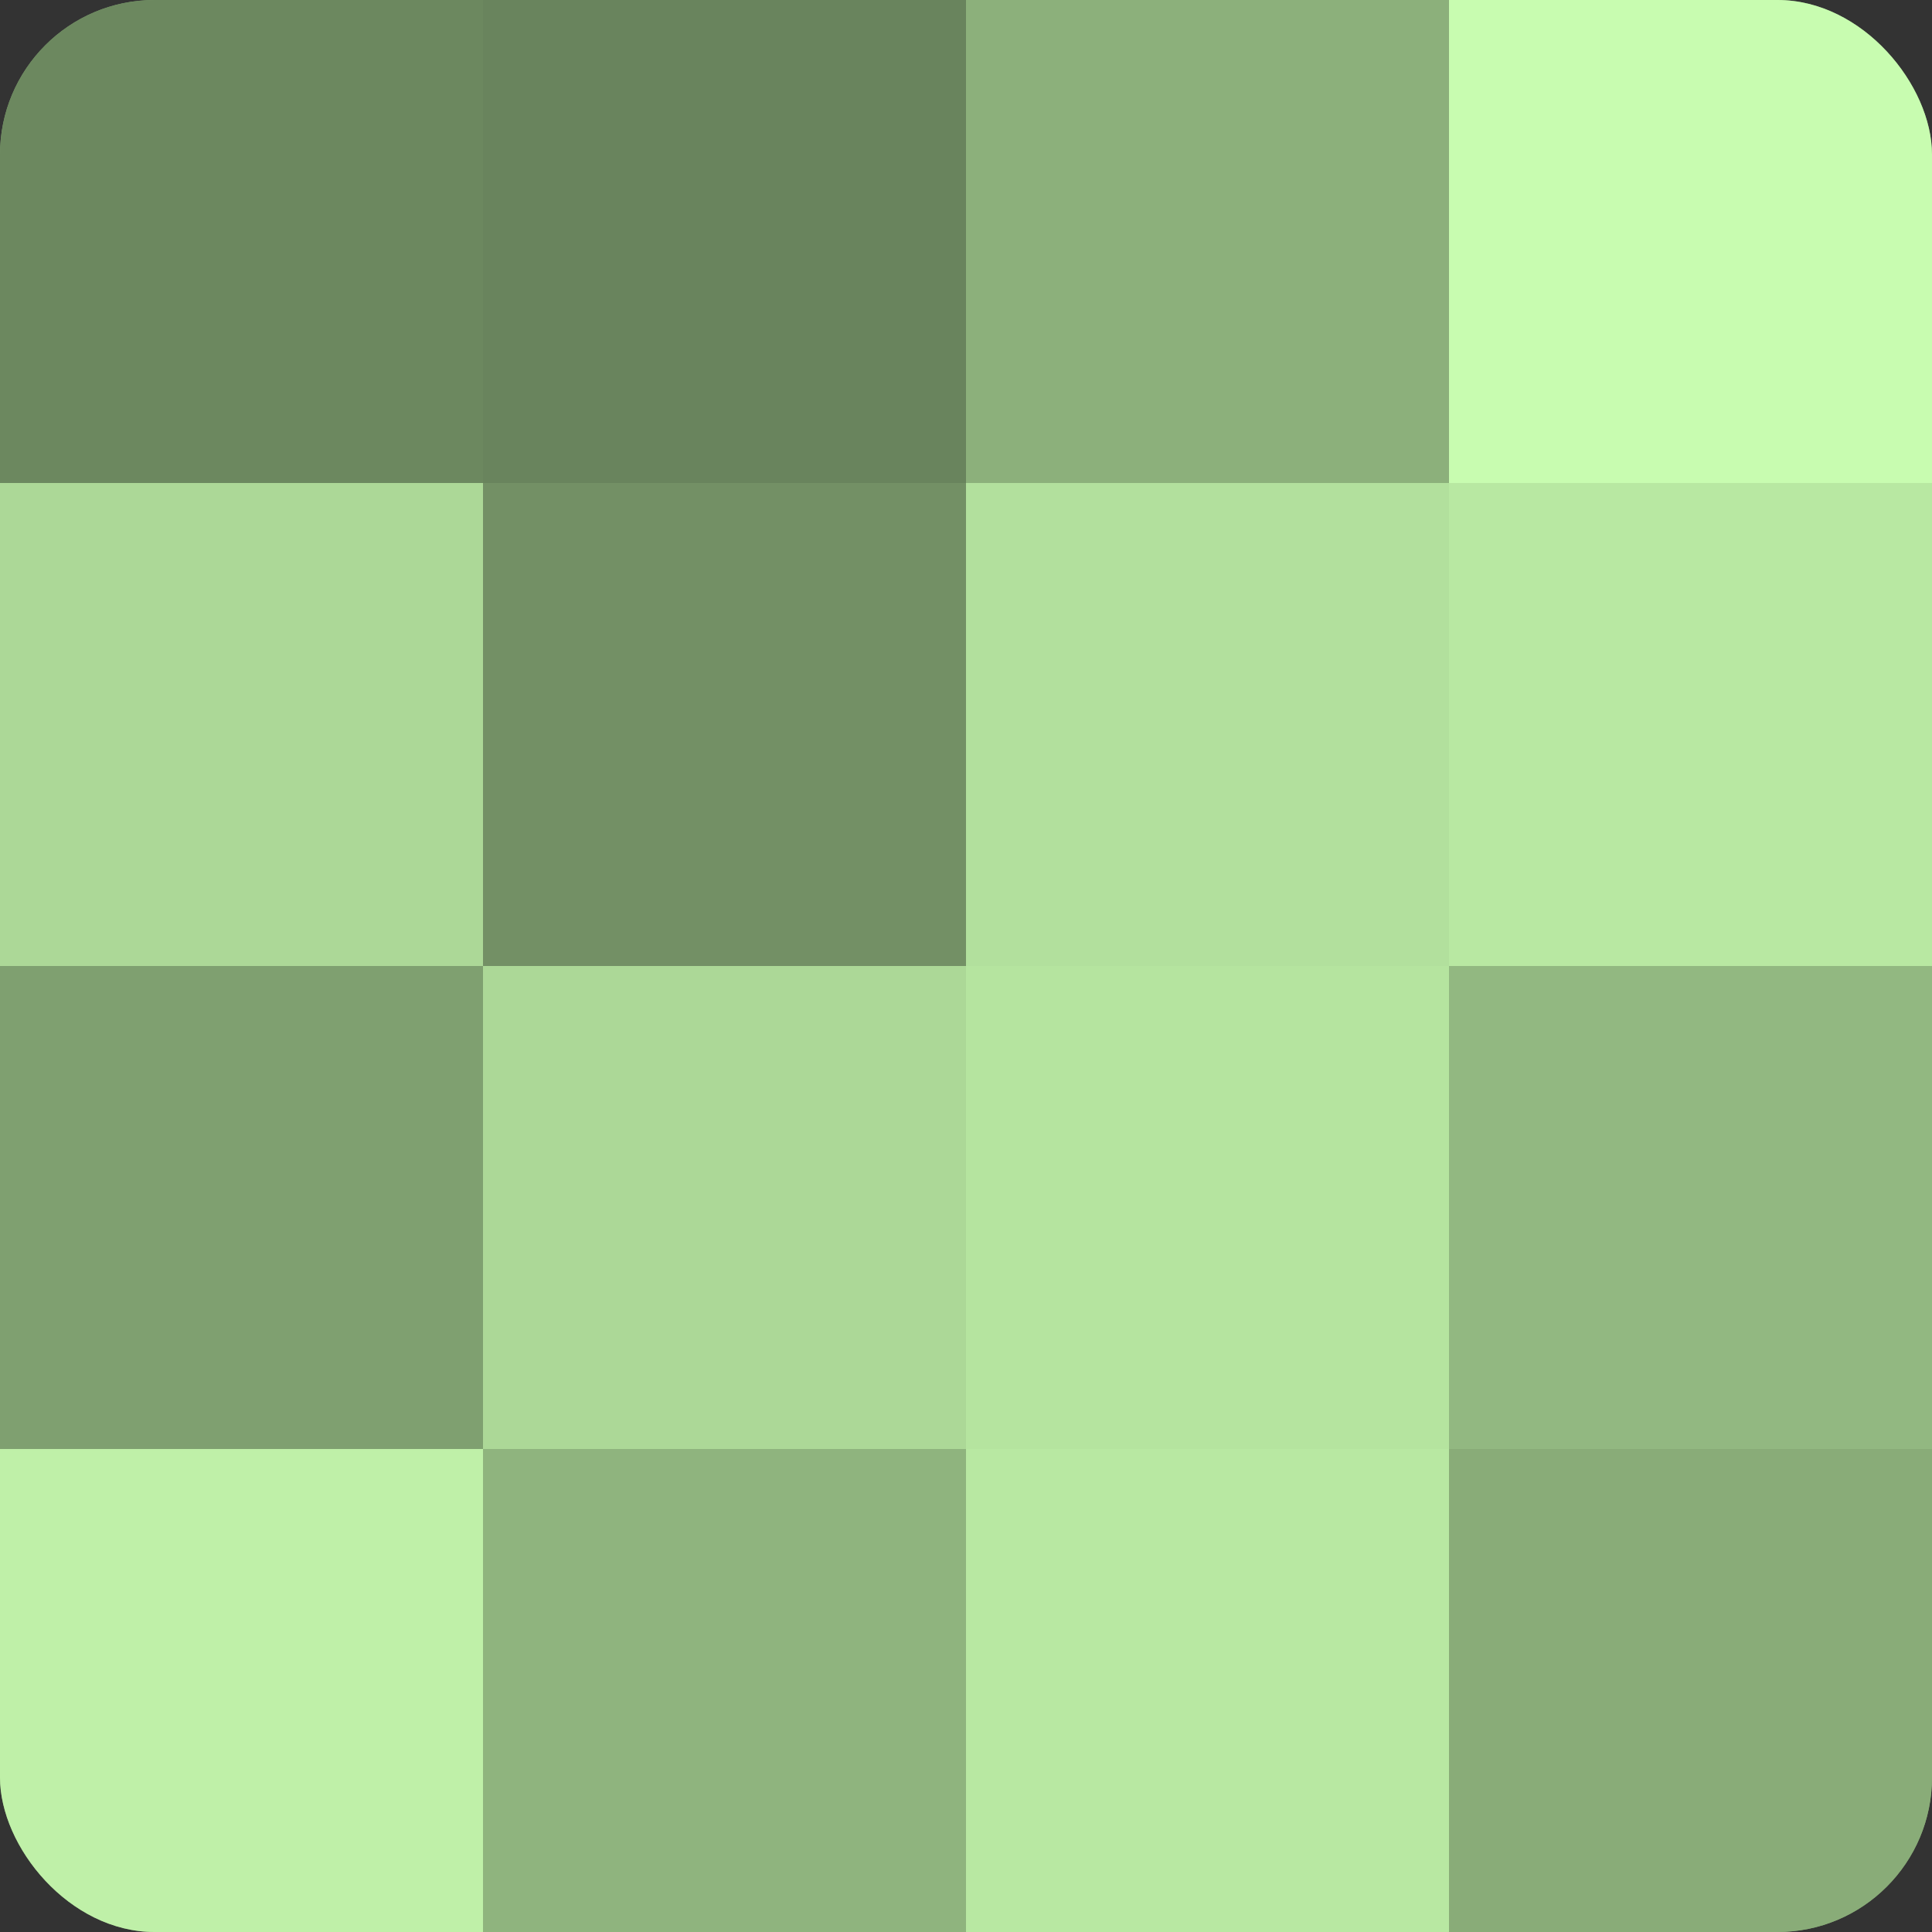
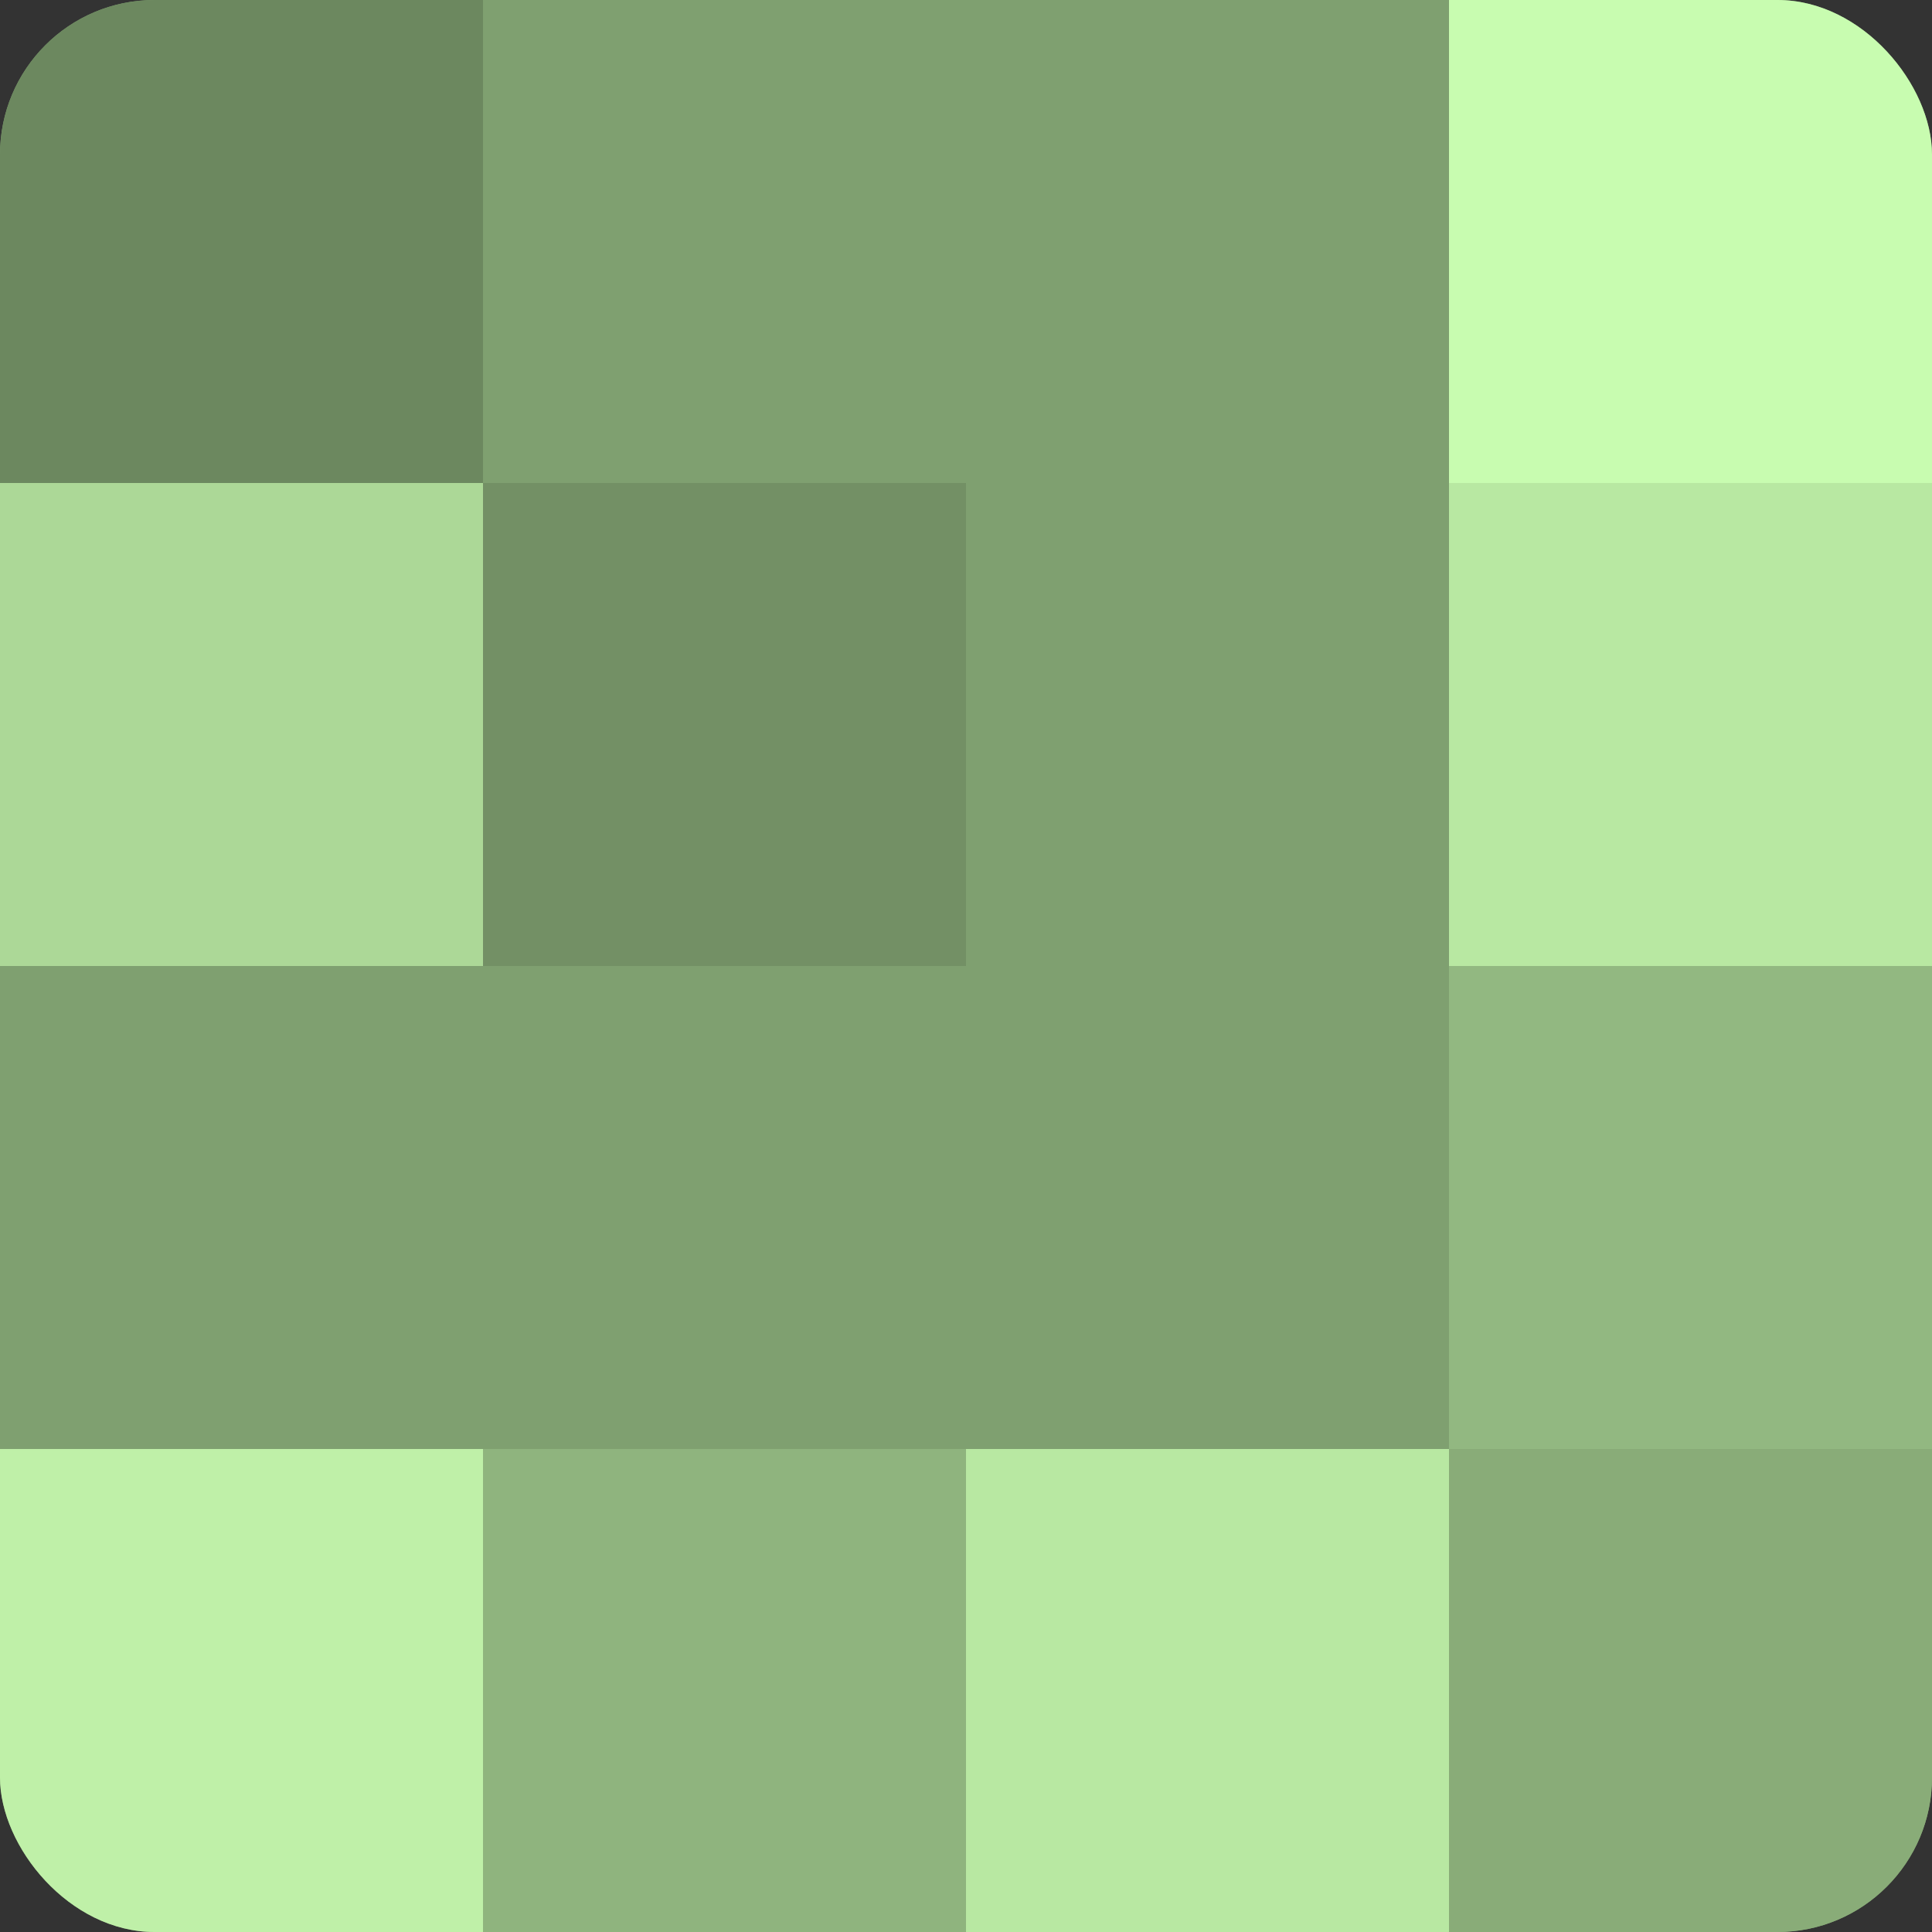
<svg xmlns="http://www.w3.org/2000/svg" width="80" height="80" viewBox="0 0 100 100" preserveAspectRatio="xMidYMid meet">
  <rect x="0" y="0" width="100" height="100" fill="#333333" stroke="none" />
  <defs>
    <clipPath id="c" width="100" height="100">
      <rect width="100" height="100" rx="8" ry="8" />
    </clipPath>
  </defs>
  <g clip-path="url(#c)">
    <rect width="100" height="100" fill="#7fa070" />
    <rect width="25" height="25" fill="#6c885f" />
    <rect y="25" width="25" height="25" fill="#acd897" />
    <rect y="50" width="25" height="25" fill="#7fa070" />
    <rect y="75" width="25" height="25" fill="#bff0a8" />
-     <rect x="25" width="25" height="25" fill="#69845d" />
    <rect x="25" y="25" width="25" height="25" fill="#739065" />
-     <rect x="25" y="50" width="25" height="25" fill="#acd897" />
    <rect x="25" y="75" width="25" height="25" fill="#8fb47e" />
-     <rect x="50" width="25" height="25" fill="#8cb07b" />
-     <rect x="50" y="25" width="25" height="25" fill="#b2e09d" />
-     <rect x="50" y="50" width="25" height="25" fill="#b5e49f" />
    <rect x="50" y="75" width="25" height="25" fill="#b8e8a2" />
    <rect x="75" width="25" height="25" fill="#c8fcb0" />
    <rect x="75" y="25" width="25" height="25" fill="#b8e8a2" />
    <rect x="75" y="50" width="25" height="25" fill="#92b881" />
    <rect x="75" y="75" width="25" height="25" fill="#89ac78" />
  </g>
</svg>